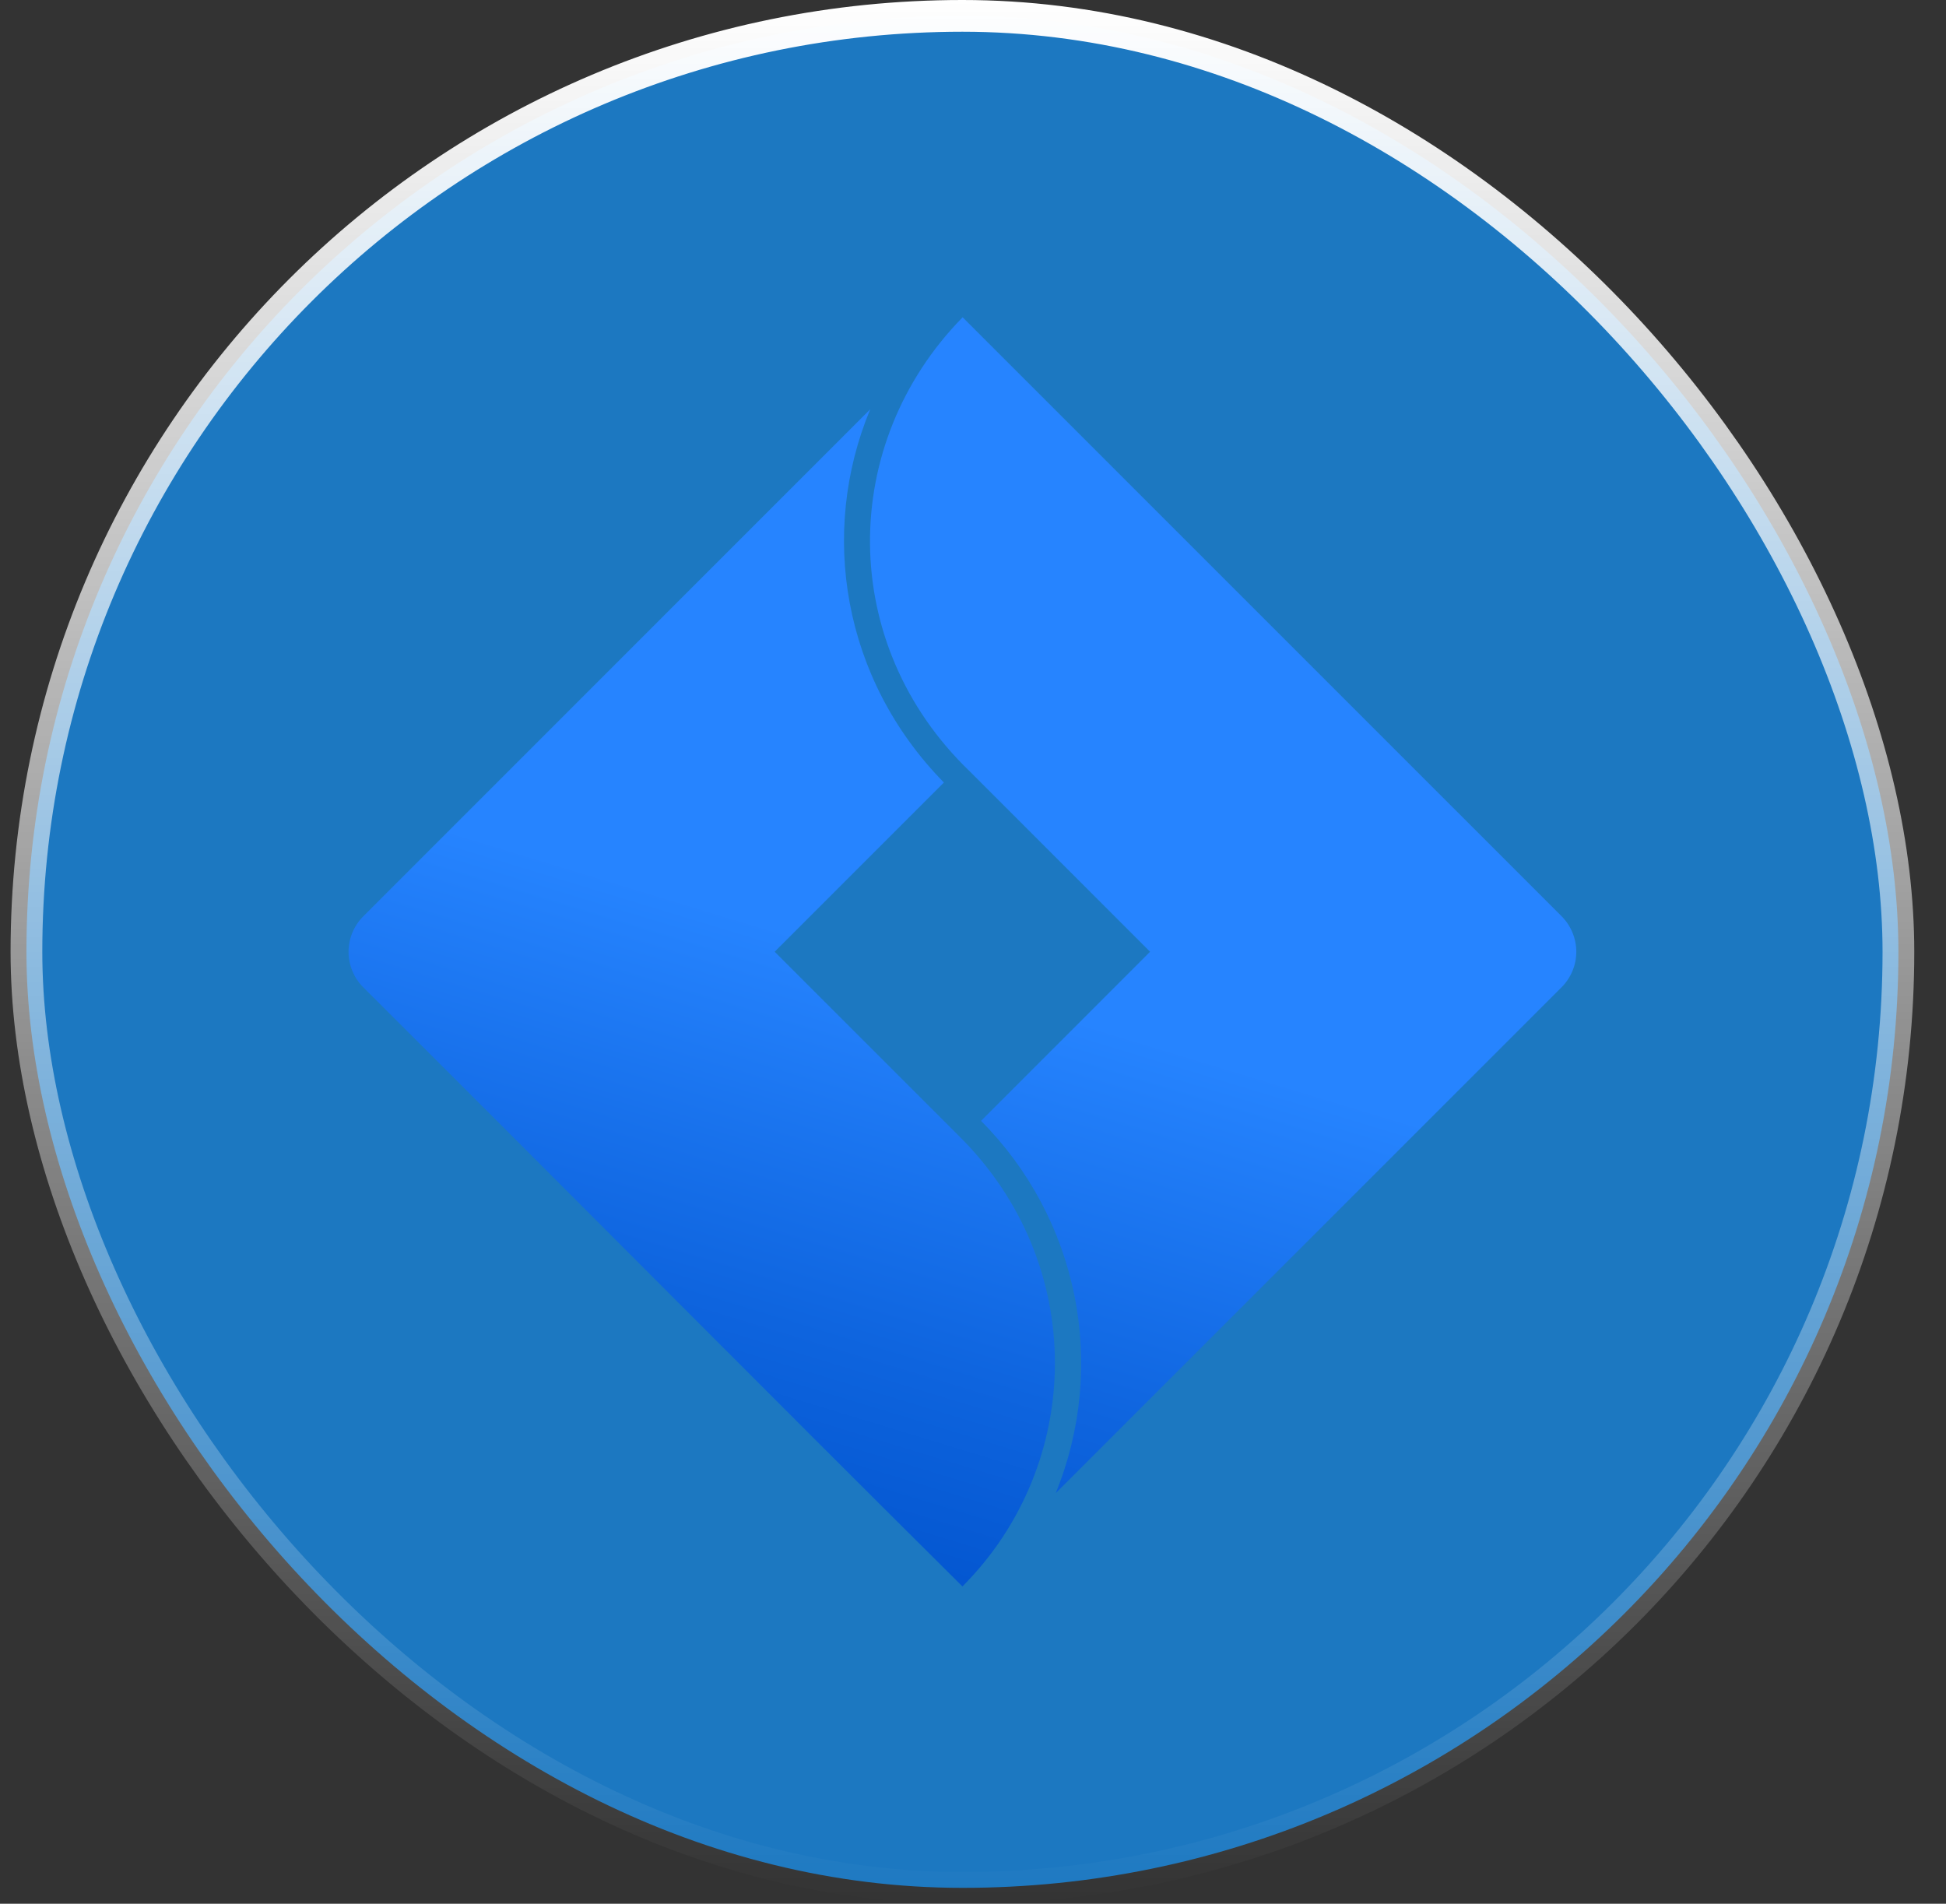
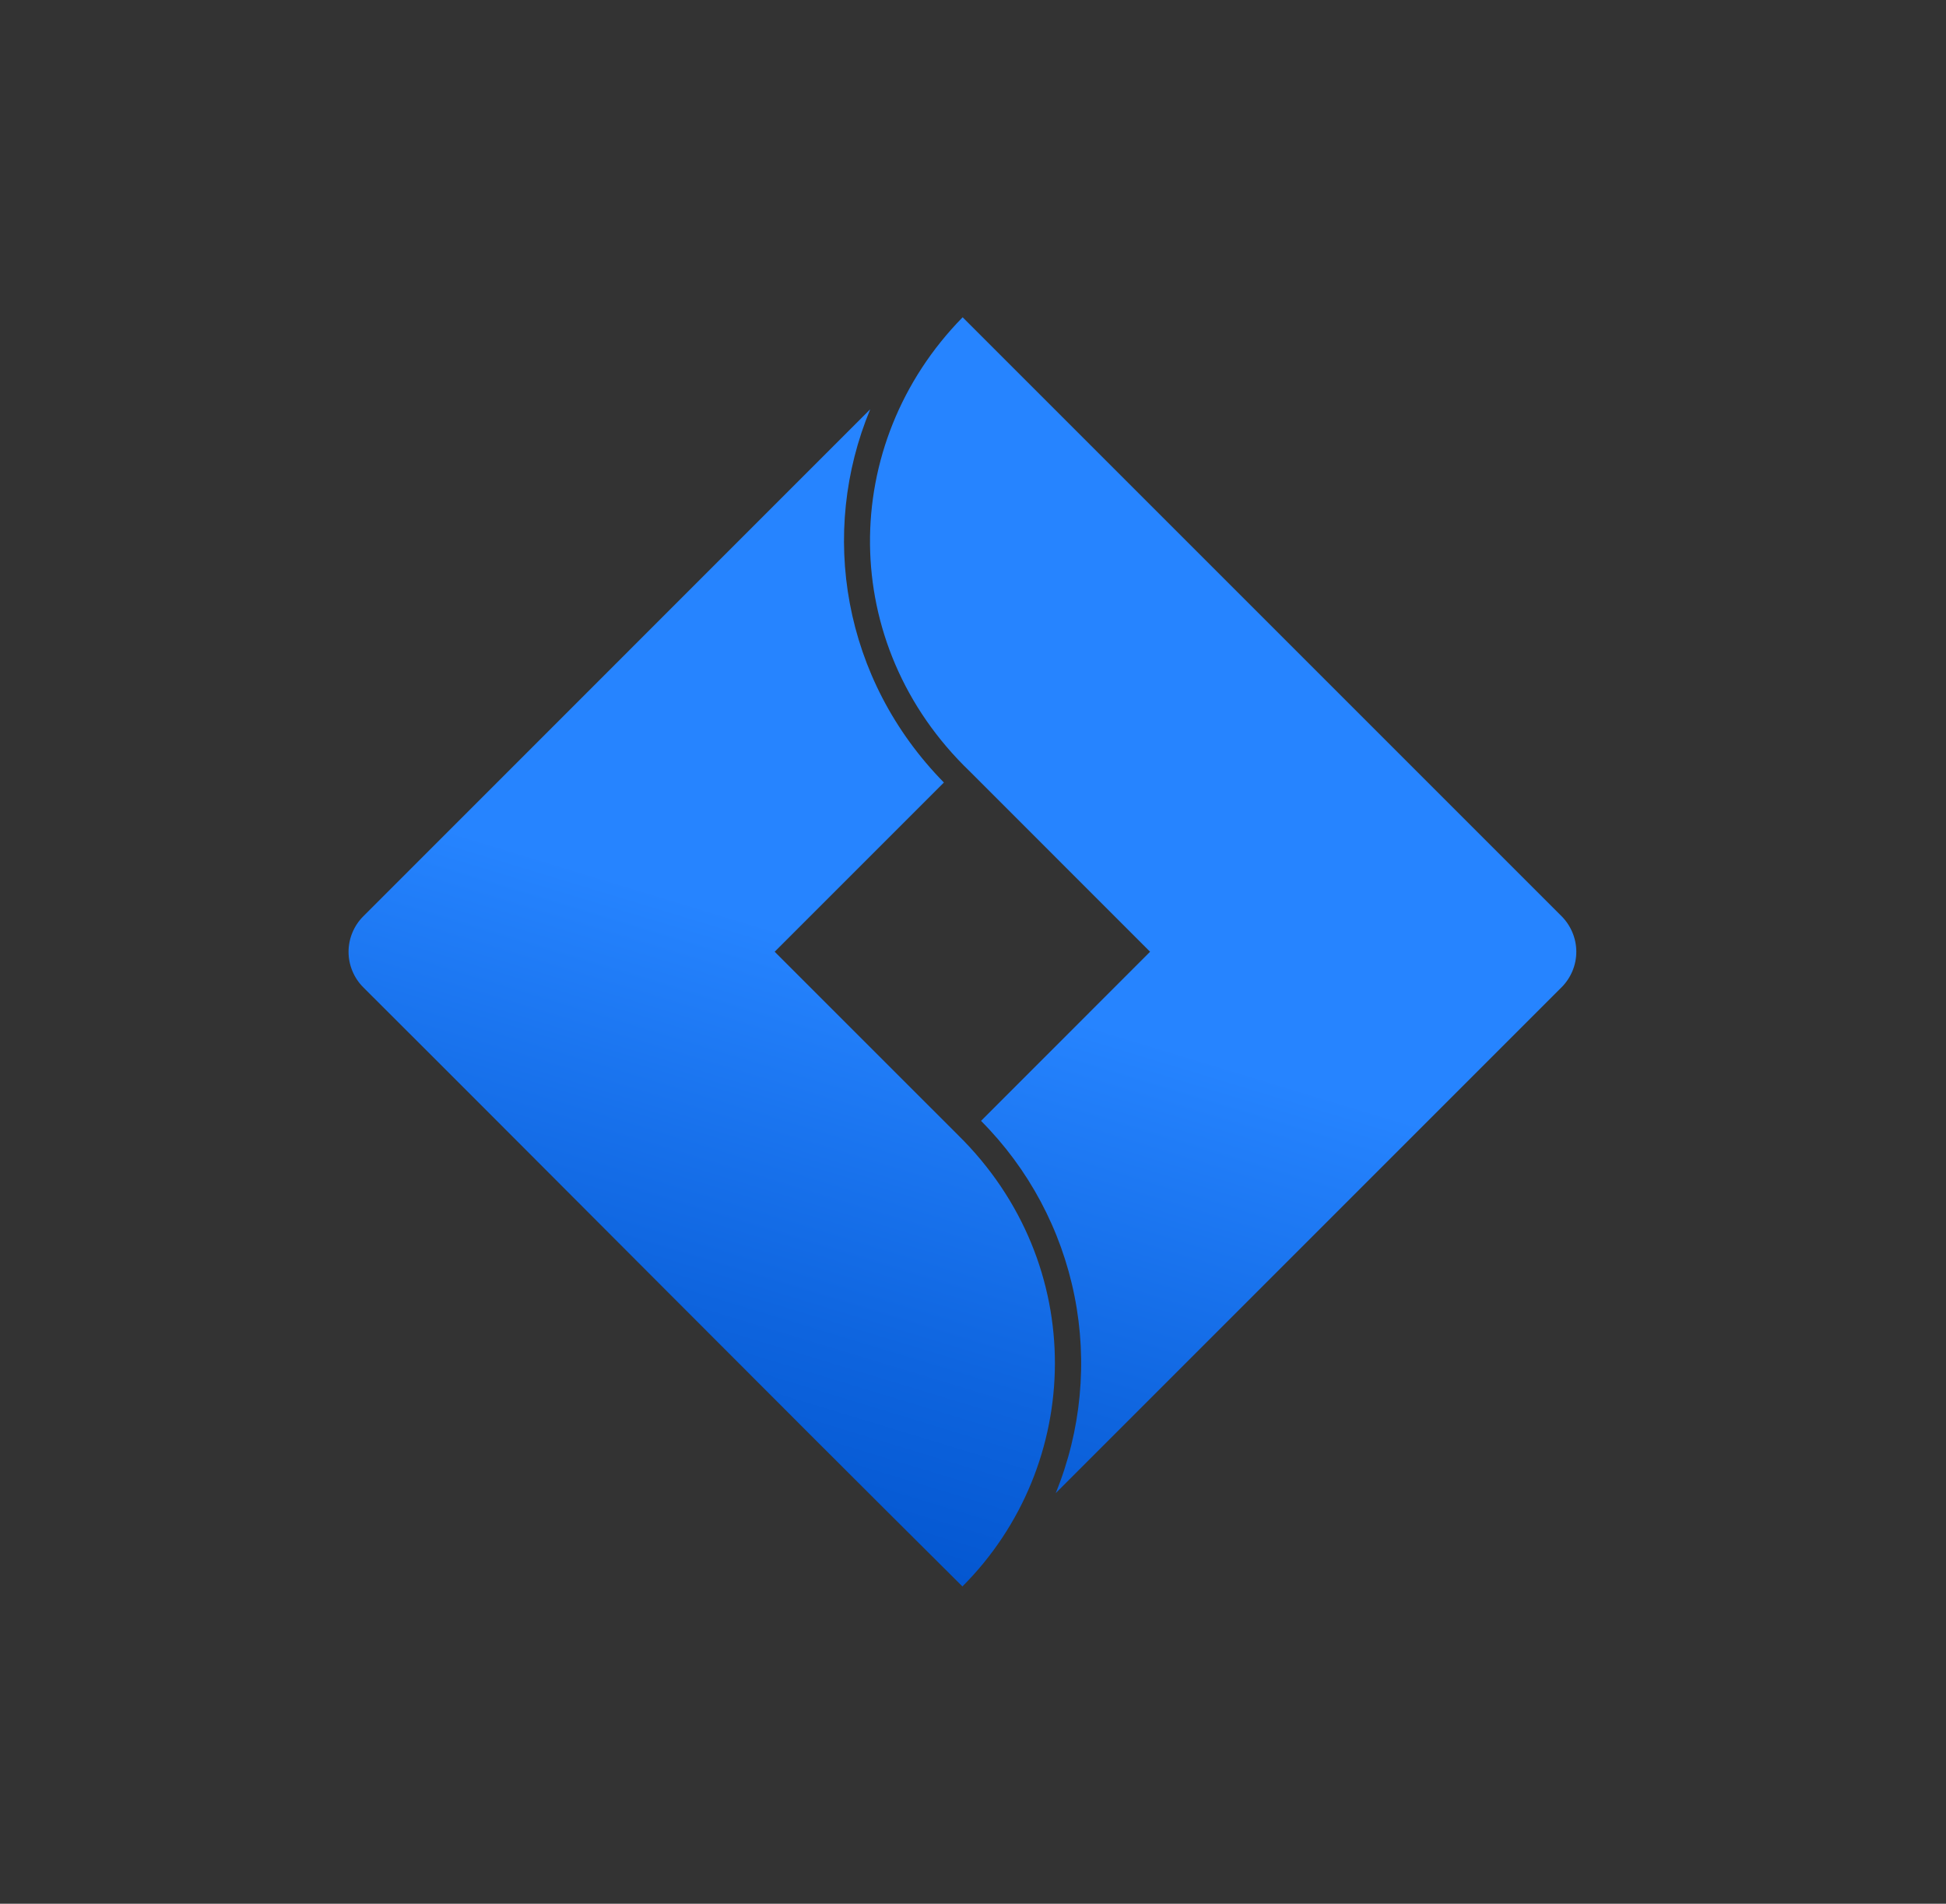
<svg xmlns="http://www.w3.org/2000/svg" width="46" height="45" viewBox="0 0 46 45" fill="none">
  <rect x="0" y="0" width="46" height="45" fill="#333333" stroke="none" />
-   <rect x="0.625" y="0.375" width="44.25" height="44.25" rx="22.125" fill="#1C78C1" stroke="url(#paint0_linear_523_4593)" stroke-width="0.75" />
  <g clip-path="url(#clip0_523_4593)">
    <path d="M22.755 7.5C19.817 10.494 19.799 15.231 22.921 18.231L27.186 22.497L23.19 26.495C24.316 27.626 25.084 29.064 25.398 30.629C25.712 32.194 25.558 33.817 24.955 35.295L36.913 23.337C37.023 23.227 37.11 23.096 37.17 22.952C37.23 22.808 37.261 22.654 37.261 22.497C37.261 22.341 37.23 22.187 37.17 22.043C37.11 21.899 37.023 21.768 36.913 21.657L22.755 7.5ZM20.57 9.675L8.588 21.659C8.477 21.769 8.39 21.9 8.33 22.044C8.27 22.188 8.239 22.343 8.239 22.499C8.239 22.655 8.27 22.809 8.33 22.953C8.39 23.098 8.477 23.229 8.588 23.339C13.312 28.05 18.025 32.805 22.75 37.5C25.619 34.627 25.744 29.88 22.65 26.834L18.312 22.497L22.312 18.497C19.915 16.054 19.359 12.591 20.57 9.676V9.675Z" fill="url(#paint1_linear_523_4593)" />
  </g>
  <defs>
    <linearGradient id="paint0_linear_523_4593" x1="22.75" y1="0" x2="22.75" y2="45" gradientUnits="userSpaceOnUse">
      <stop stop-color="white" />
      <stop offset="0.46" stop-color="white" stop-opacity="0.54" />
      <stop offset="1" stop-color="white" stop-opacity="0" />
    </linearGradient>
    <linearGradient id="paint1_linear_523_4593" x1="20.393" y1="41.374" x2="25.643" y2="24.126" gradientUnits="userSpaceOnUse">
      <stop offset="0.15" stop-color="#0052CC" />
      <stop offset="0.503" stop-color="#0E64DE" />
      <stop offset="1" stop-color="#2684FF" />
    </linearGradient>
    <clipPath id="clip0_523_4593">
      <rect width="30" height="30" fill="white" transform="translate(7.75 7.5)" />
    </clipPath>
  </defs>
</svg>